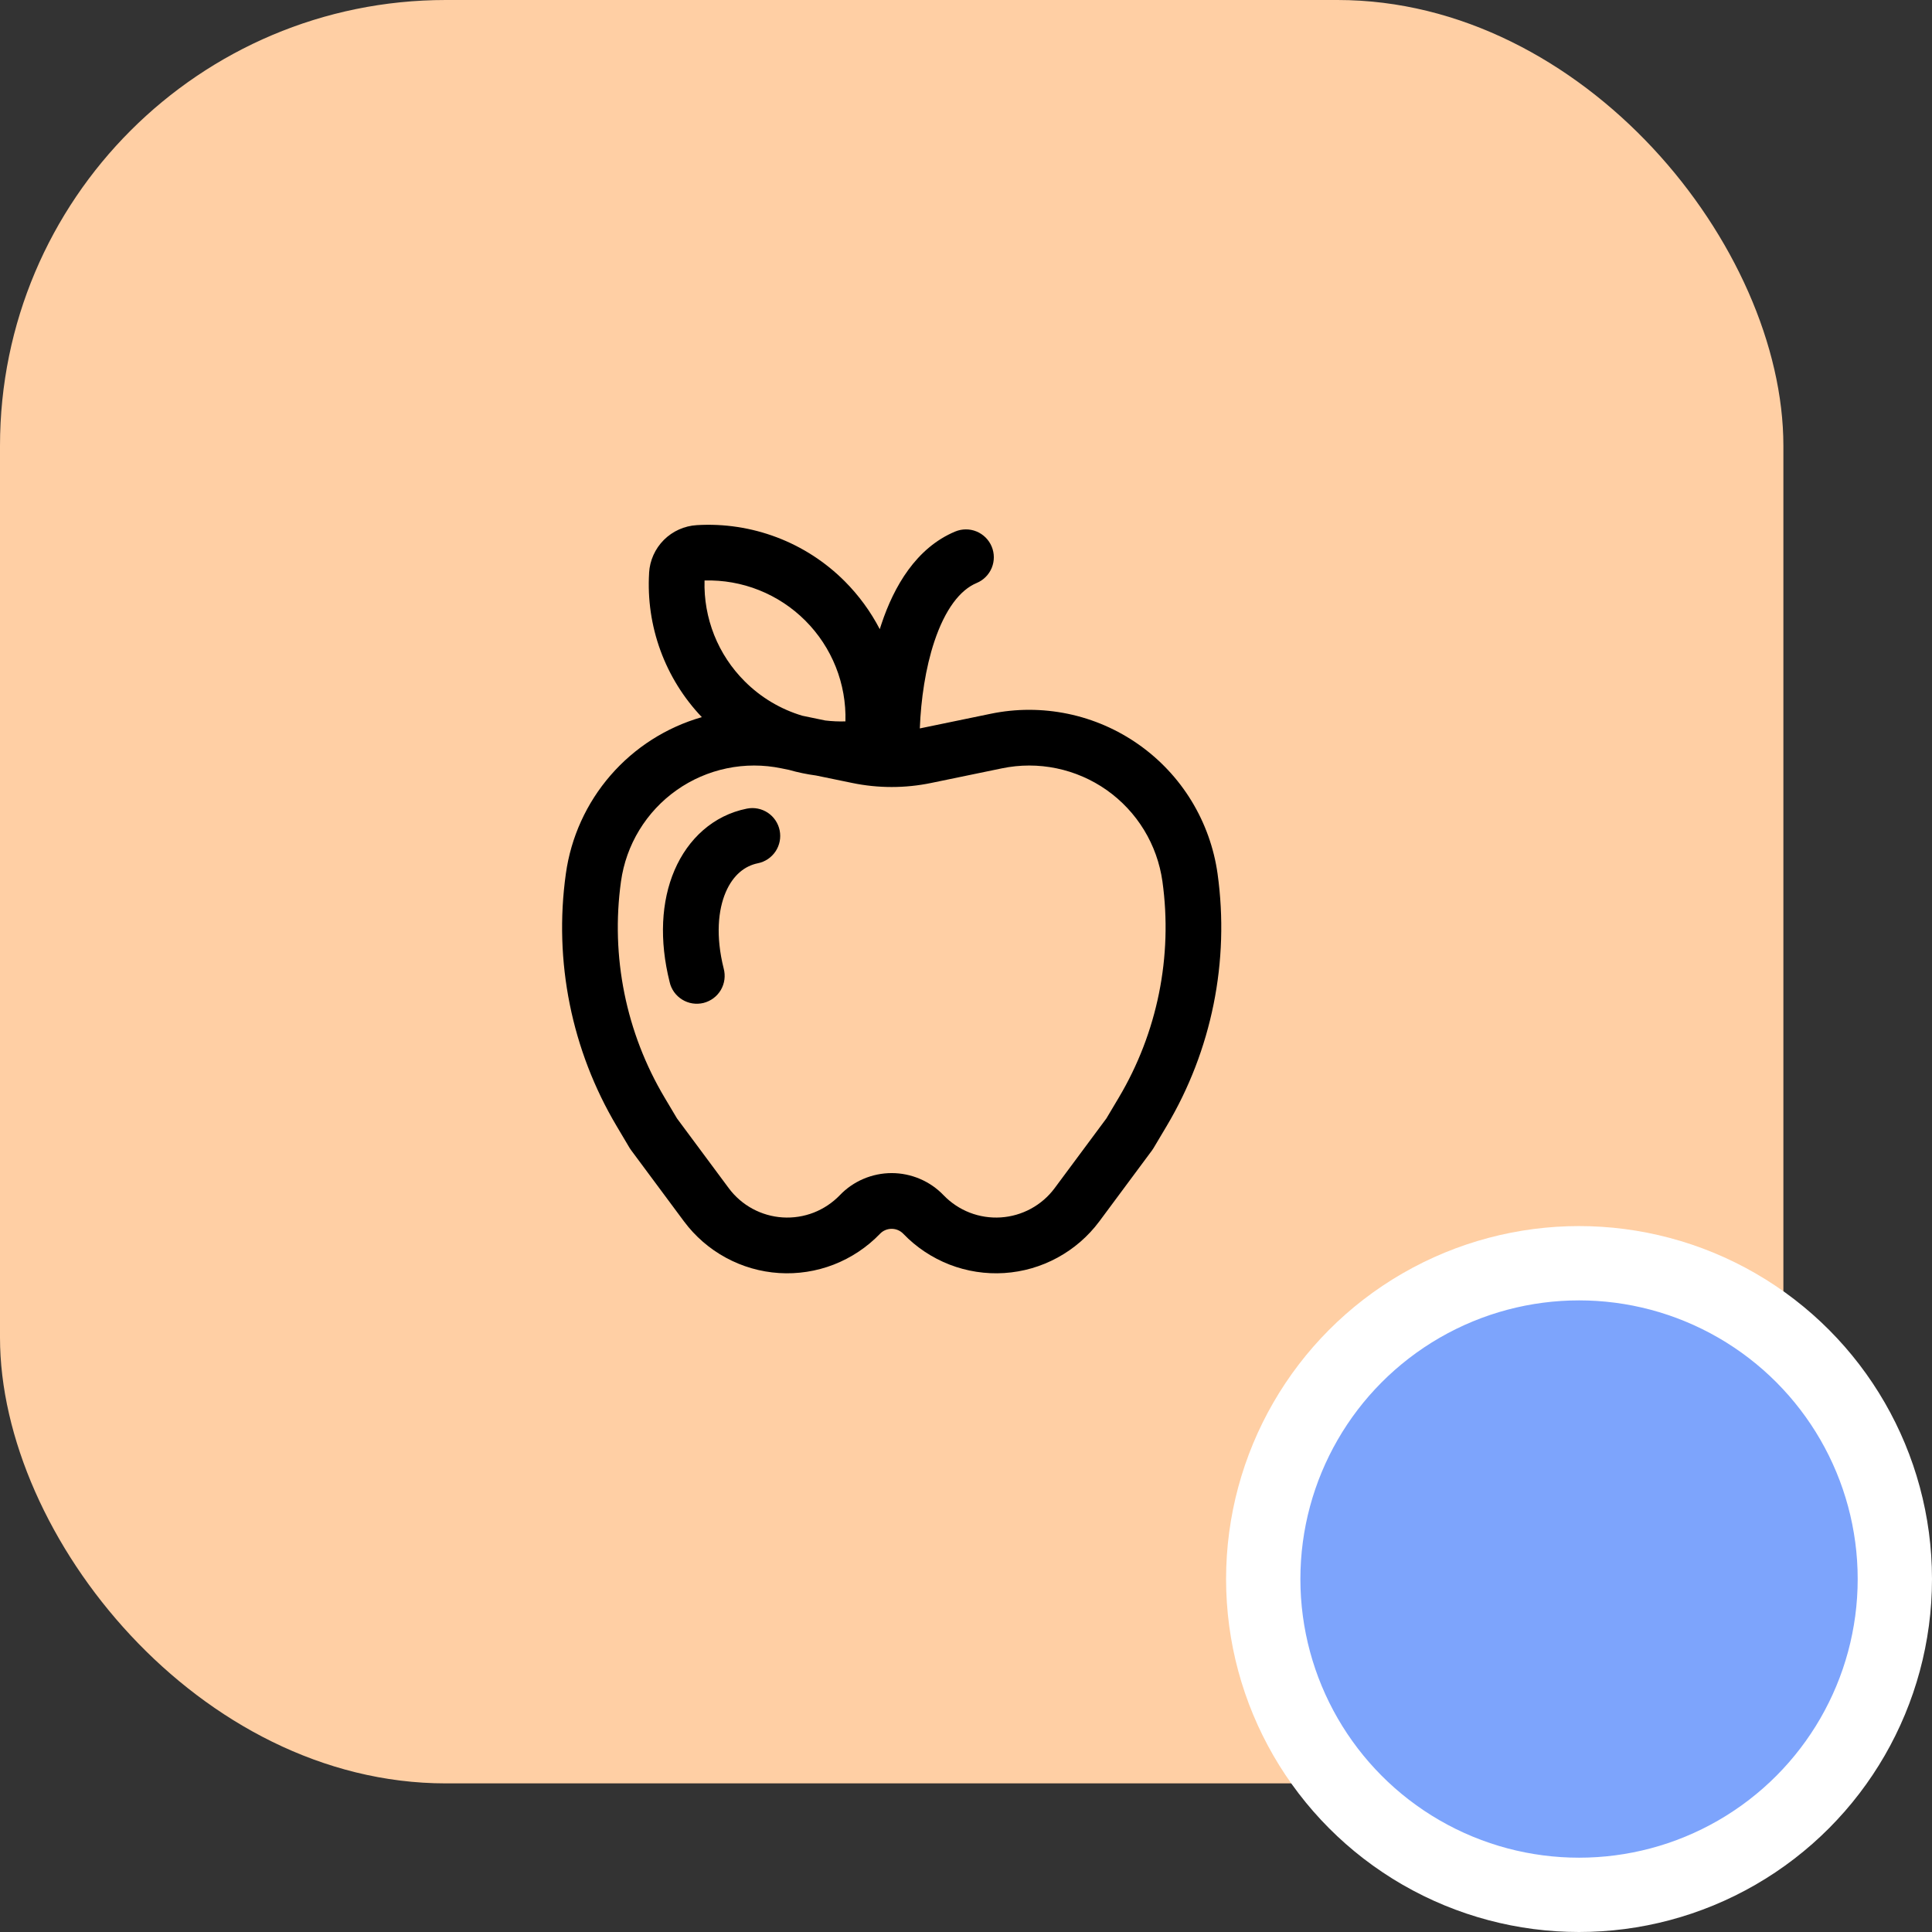
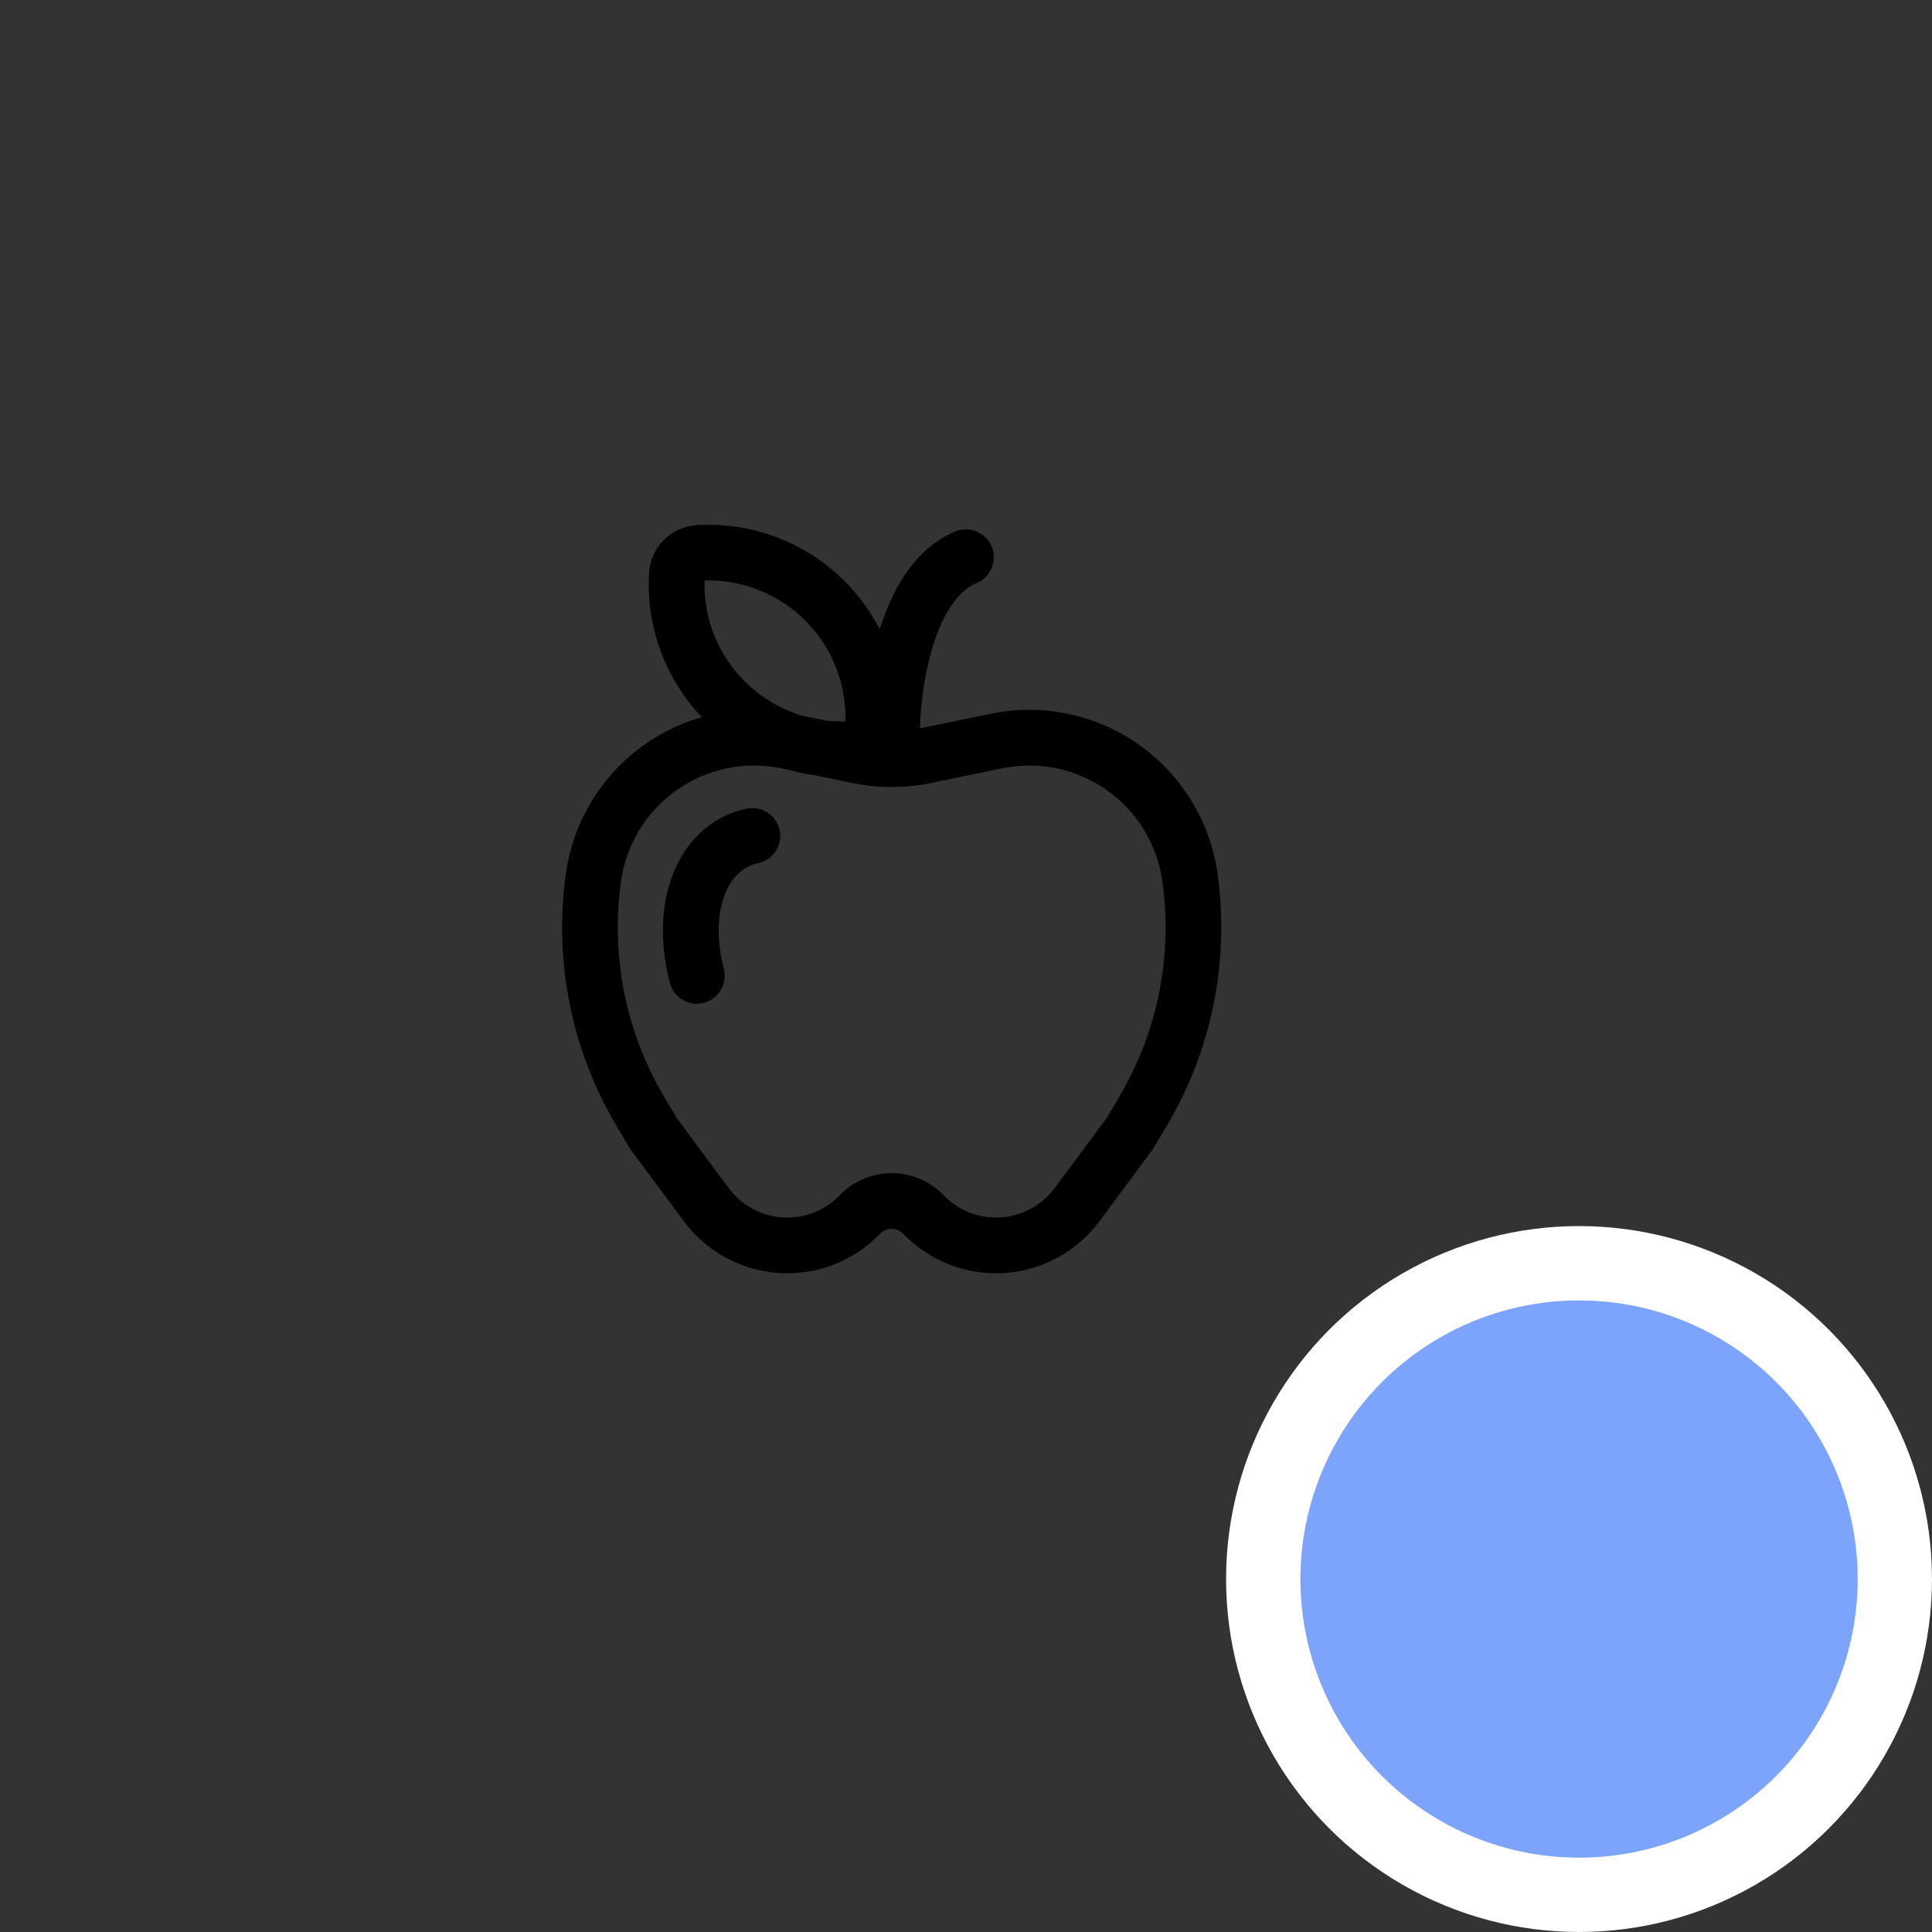
<svg xmlns="http://www.w3.org/2000/svg" width="52" height="52" viewBox="0 0 52 52" fill="none">
  <rect x="0" y="0" width="52" height="52" fill="#333333" stroke="none" />
-   <rect width="48" height="48" rx="12" fill="#FFCFA4" />
  <circle cx="42.5" cy="42.5" r="8.5" fill="#7DA4FC" stroke="white" stroke-width="2" />
  <path d="M20.397 23.235C20.592 23.196 20.763 23.081 20.874 22.915C20.984 22.75 21.024 22.547 20.985 22.352C20.946 22.157 20.831 21.985 20.666 21.875C20.5 21.765 20.298 21.725 20.103 21.764C19.2 21.944 18.518 22.576 18.155 23.422C17.795 24.261 17.742 25.308 18.023 26.43C18.044 26.528 18.086 26.62 18.144 26.702C18.202 26.783 18.276 26.852 18.361 26.904C18.446 26.957 18.541 26.992 18.639 27.007C18.738 27.022 18.839 27.018 18.936 26.994C19.033 26.969 19.124 26.926 19.204 26.866C19.284 26.806 19.351 26.731 19.402 26.645C19.452 26.558 19.485 26.463 19.498 26.364C19.511 26.265 19.504 26.164 19.478 26.067C19.258 25.189 19.33 24.488 19.533 24.014C19.733 23.547 20.051 23.305 20.397 23.235ZM17.471 15.418C17.428 16.128 17.532 16.84 17.776 17.508C18.02 18.176 18.399 18.786 18.89 19.302C17.937 19.575 17.084 20.118 16.434 20.867C15.785 21.615 15.366 22.536 15.23 23.517C14.9 25.873 15.384 28.27 16.6 30.314L16.95 30.904C16.963 30.925 16.977 30.946 16.993 30.966L18.409 32.873C18.709 33.276 19.093 33.61 19.535 33.85C19.977 34.091 20.466 34.232 20.968 34.264C21.47 34.296 21.973 34.218 22.442 34.036C22.911 33.853 23.335 33.571 23.684 33.209C23.724 33.166 23.773 33.132 23.827 33.109C23.881 33.086 23.94 33.074 23.999 33.074C24.057 33.074 24.116 33.086 24.17 33.109C24.224 33.132 24.273 33.166 24.314 33.209C24.662 33.571 25.086 33.853 25.555 34.036C26.024 34.218 26.527 34.296 27.029 34.264C27.531 34.232 28.02 34.091 28.462 33.85C28.904 33.61 29.289 33.276 29.589 32.873L31.005 30.965C31.02 30.945 31.034 30.924 31.047 30.902L31.398 30.312C32.614 28.27 33.099 25.873 32.771 23.517C32.674 22.824 32.435 22.157 32.071 21.559C31.706 20.96 31.222 20.444 30.649 20.04C30.076 19.636 29.427 19.354 28.741 19.212C28.055 19.07 27.347 19.069 26.661 19.212L24.76 19.605H24.757C24.787 18.826 24.909 17.985 25.148 17.267C25.438 16.399 25.84 15.877 26.288 15.691C26.471 15.615 26.617 15.468 26.693 15.284C26.768 15.1 26.768 14.894 26.691 14.71C26.614 14.526 26.468 14.381 26.284 14.305C26.1 14.229 25.893 14.23 25.71 14.306C24.658 14.745 24.06 15.787 23.725 16.793L23.679 16.934C23.432 16.459 23.114 16.024 22.736 15.645C22.217 15.125 21.594 14.722 20.908 14.462C20.222 14.202 19.488 14.09 18.756 14.134C18.421 14.154 18.106 14.295 17.869 14.531C17.632 14.768 17.49 15.083 17.47 15.418M18.963 15.624C19.464 15.61 19.964 15.698 20.43 15.884C20.897 16.07 21.32 16.349 21.675 16.704C22.03 17.059 22.309 17.483 22.495 17.949C22.681 18.415 22.769 18.915 22.755 19.416C22.573 19.422 22.392 19.413 22.212 19.392L21.595 19.264C21.008 19.089 20.475 18.77 20.043 18.337C19.687 17.982 19.408 17.559 19.222 17.092C19.037 16.626 18.948 16.126 18.963 15.624ZM21.033 20.68L21.235 20.721C21.475 20.79 21.719 20.84 21.965 20.873L22.935 21.073C23.637 21.219 24.362 21.219 25.065 21.073L26.967 20.68C27.452 20.579 27.952 20.579 28.438 20.68C28.923 20.781 29.382 20.98 29.787 21.265C30.192 21.551 30.534 21.916 30.792 22.339C31.05 22.762 31.218 23.234 31.287 23.724C31.567 25.742 31.152 27.795 30.11 29.546L29.779 30.102L28.386 31.979C28.216 32.208 27.998 32.397 27.747 32.533C27.497 32.669 27.219 32.749 26.935 32.767C26.65 32.785 26.365 32.741 26.099 32.638C25.833 32.534 25.593 32.374 25.396 32.169C25.215 31.98 24.998 31.831 24.758 31.729C24.518 31.627 24.26 31.574 24 31.574C23.739 31.574 23.481 31.627 23.241 31.729C23.001 31.831 22.784 31.98 22.604 32.169C22.406 32.374 22.166 32.534 21.9 32.638C21.634 32.741 21.349 32.785 21.064 32.767C20.78 32.749 20.503 32.669 20.252 32.533C20.002 32.397 19.784 32.208 19.614 31.979L18.221 30.102L17.89 29.546C16.847 27.795 16.433 25.742 16.714 23.724C16.782 23.234 16.95 22.763 17.208 22.34C17.466 21.917 17.808 21.551 18.213 21.266C18.618 20.98 19.077 20.781 19.562 20.68C20.047 20.579 20.547 20.579 21.033 20.68Z" fill="black" />
</svg>